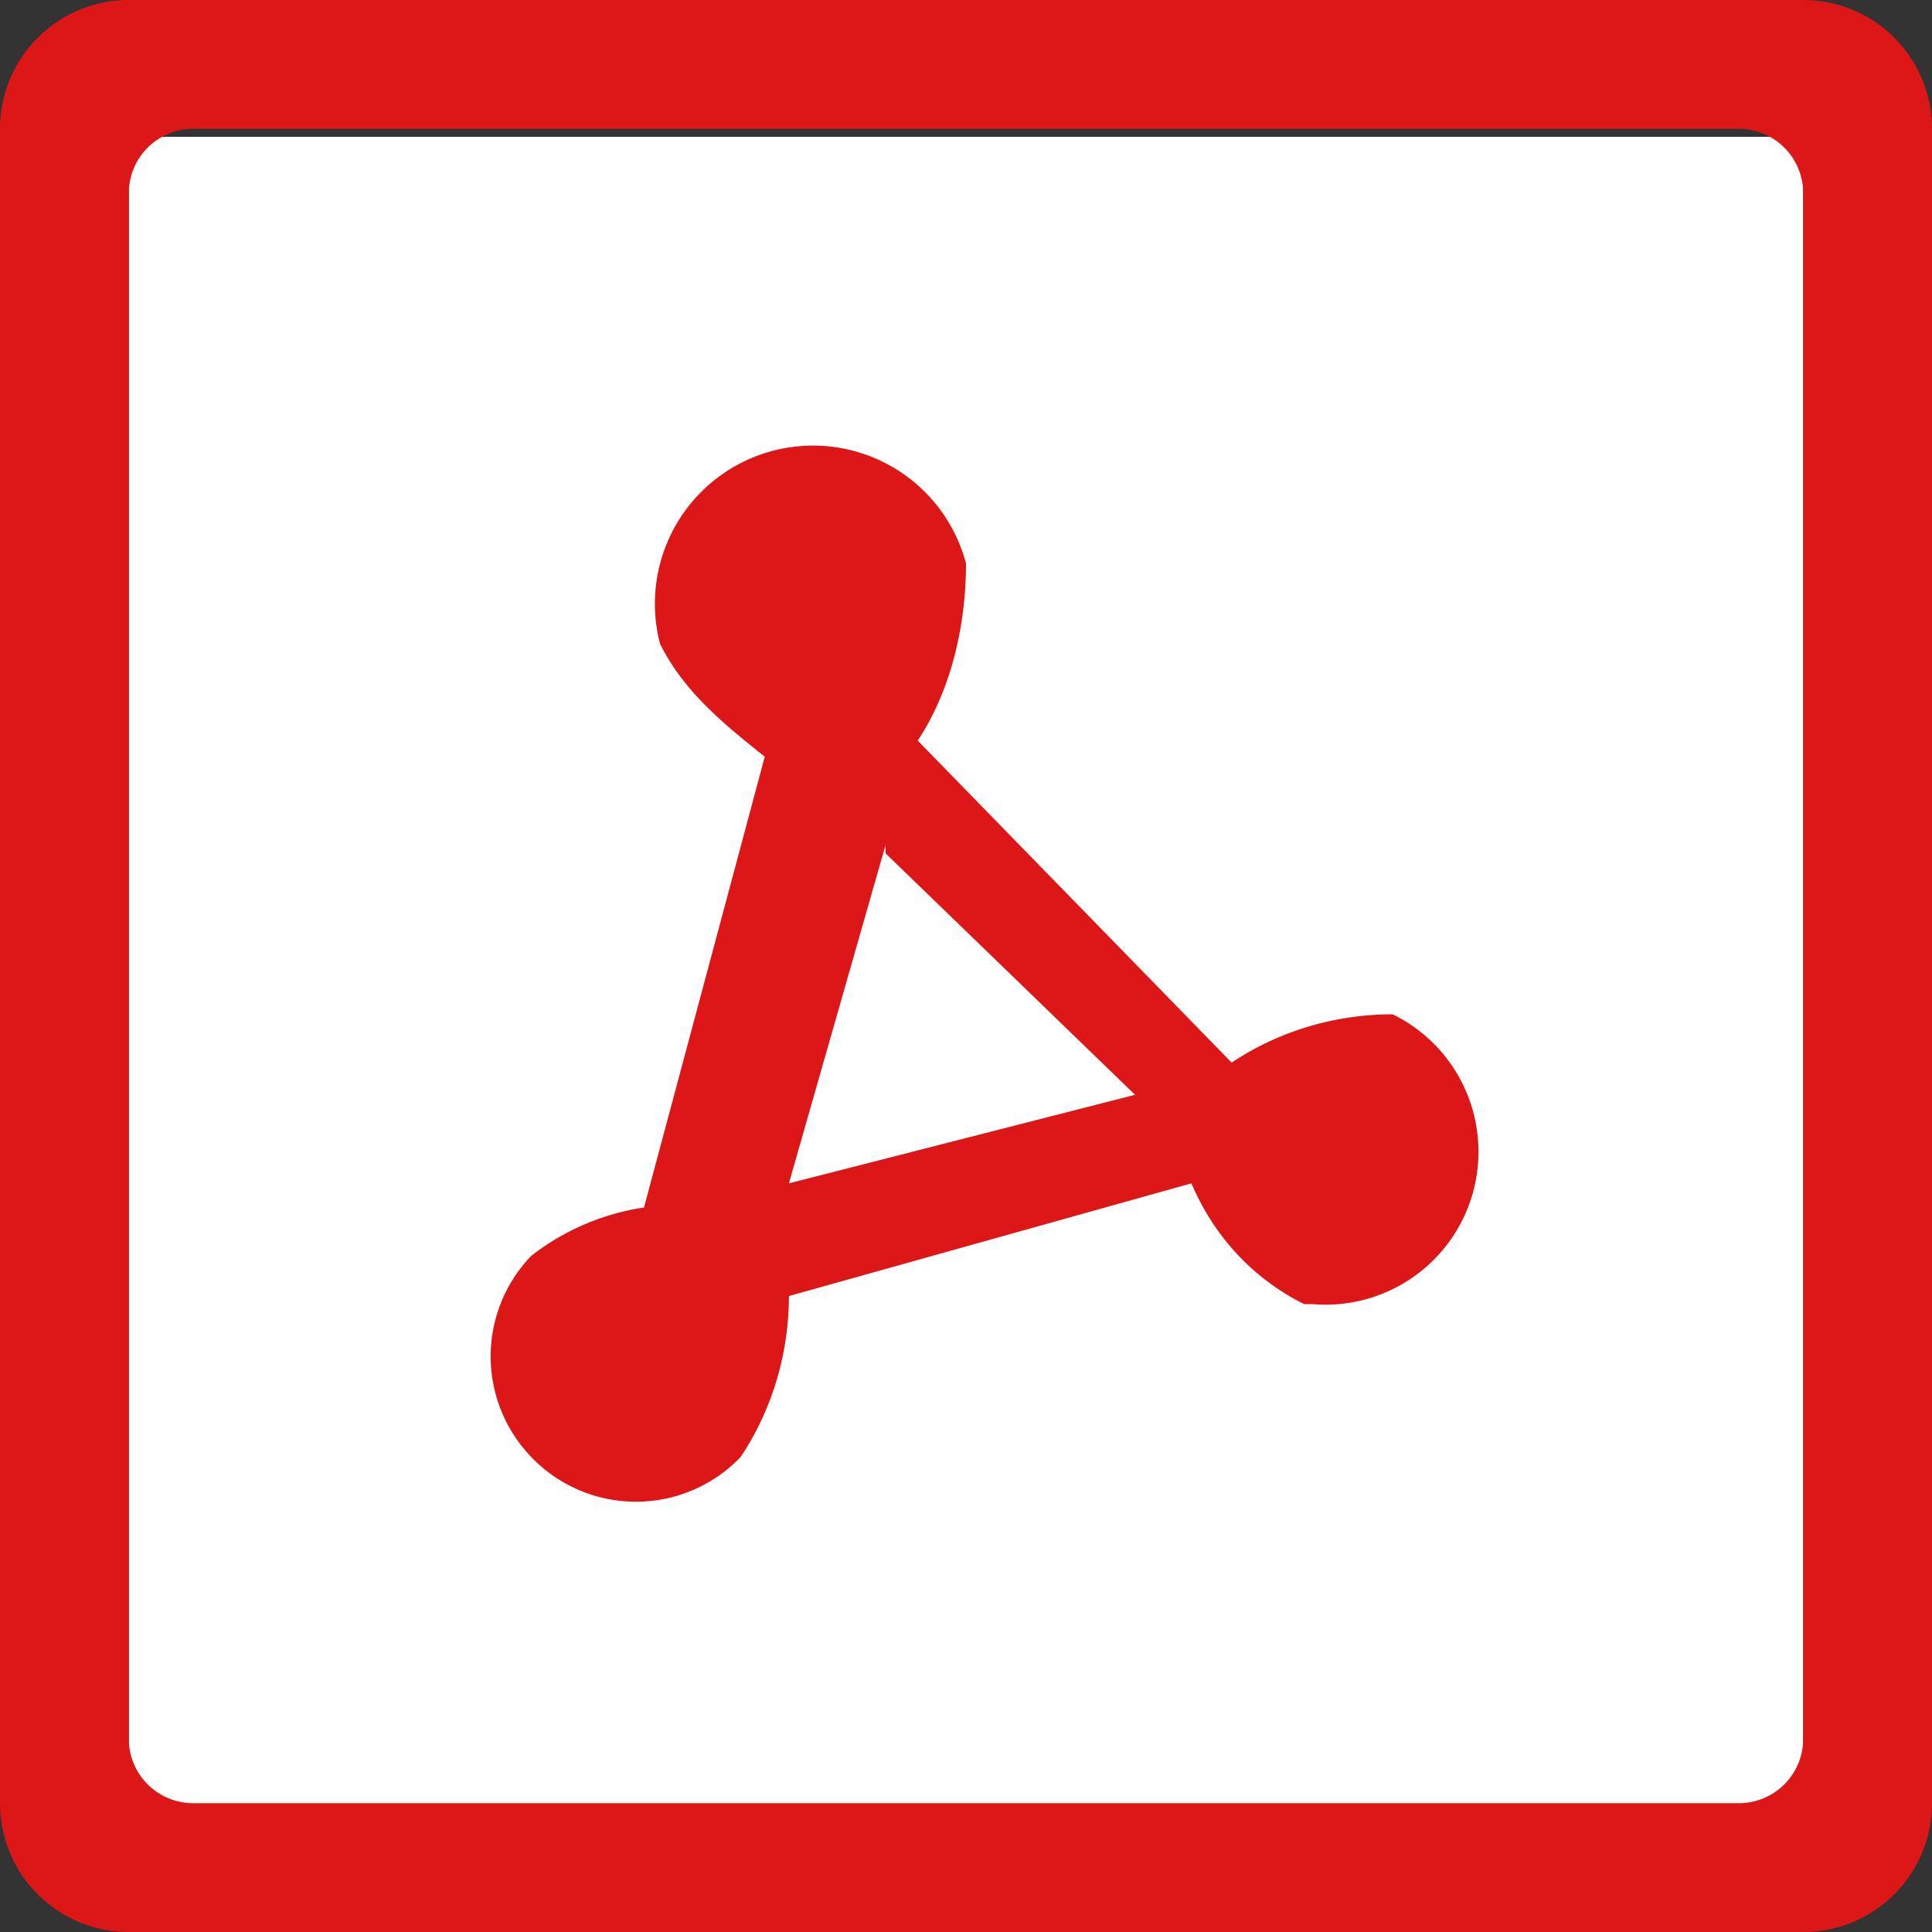
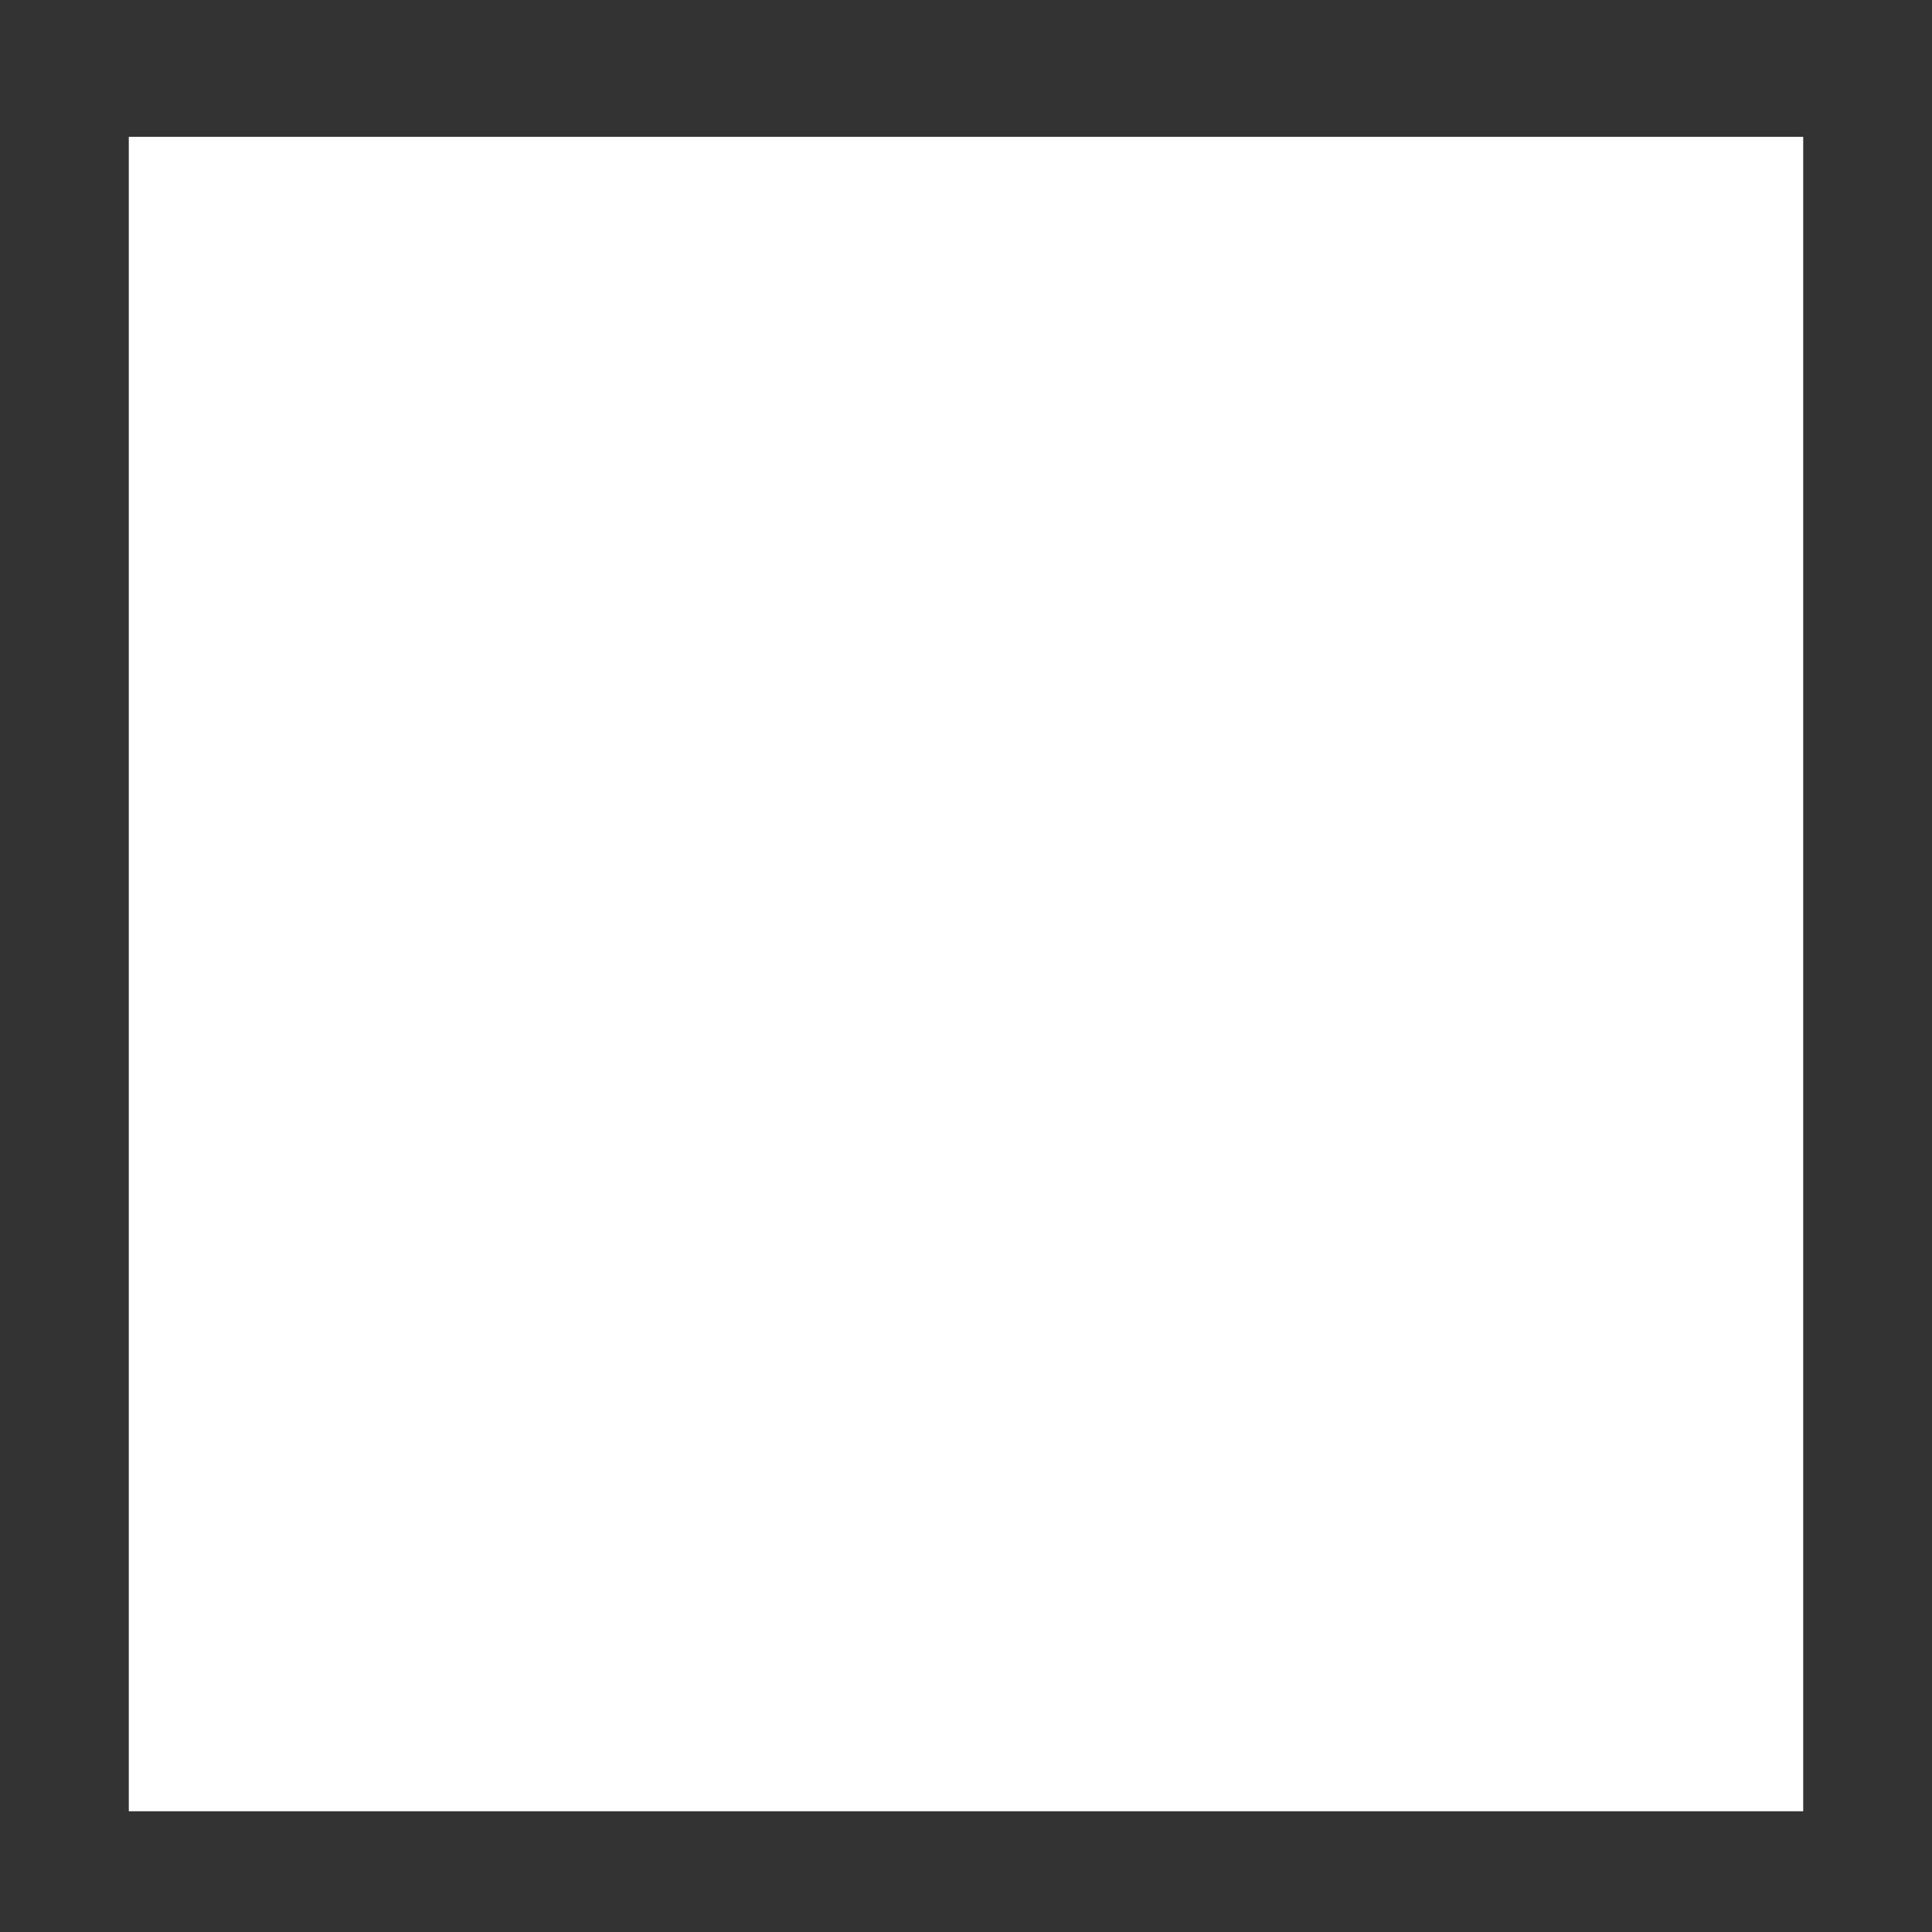
<svg xmlns="http://www.w3.org/2000/svg" width="24" height="24" fill="none">
  <rect width="100%" height="100%" fill="#333333" stroke="none" />
-   <path fill="#fff" d="M1.6 1.7h20.8v20.8H1.6V1.7z" />
-   <path fill="#DD1717" fill-rule="evenodd" d="M22.4 24H1.6A1.6 1.6 0 010 22.4V1.6A1.6 1.6 0 011.6 0h20.8A1.6 1.6 0 0124 1.6v20.8a1.6 1.6 0 01-1.6 1.6zm0-21.6a.8.8 0 00-.8-.8H2.4a.8.8 0 00-.8.8v19.2a.8.8 0 00.8.8h19.2a.8.8 0 00.8-.8V2.4zm-6.2 13.8c-.6-.3-1.1-.8-1.4-1.5l-5 1.4c0 .7-.2 1.4-.6 2a1.8 1.8 0 01-2.6 0 1.8 1.8 0 010-2.5A3 3 0 018 15l1.5-5.6c-.5-.4-1-.8-1.3-1.4A1.8 1.8 0 0112 7c0 .8-.2 1.6-.6 2.2l3.9 4c.6-.4 1.3-.6 2-.6a1.9 1.9 0 01-1 3.6zM11 10.5l-1.2 4.2 4.3-1.1-3.1-3z" clip-rule="evenodd" />
+   <path fill="#fff" d="M1.6 1.7h20.8v20.8H1.6V1.7" />
</svg>